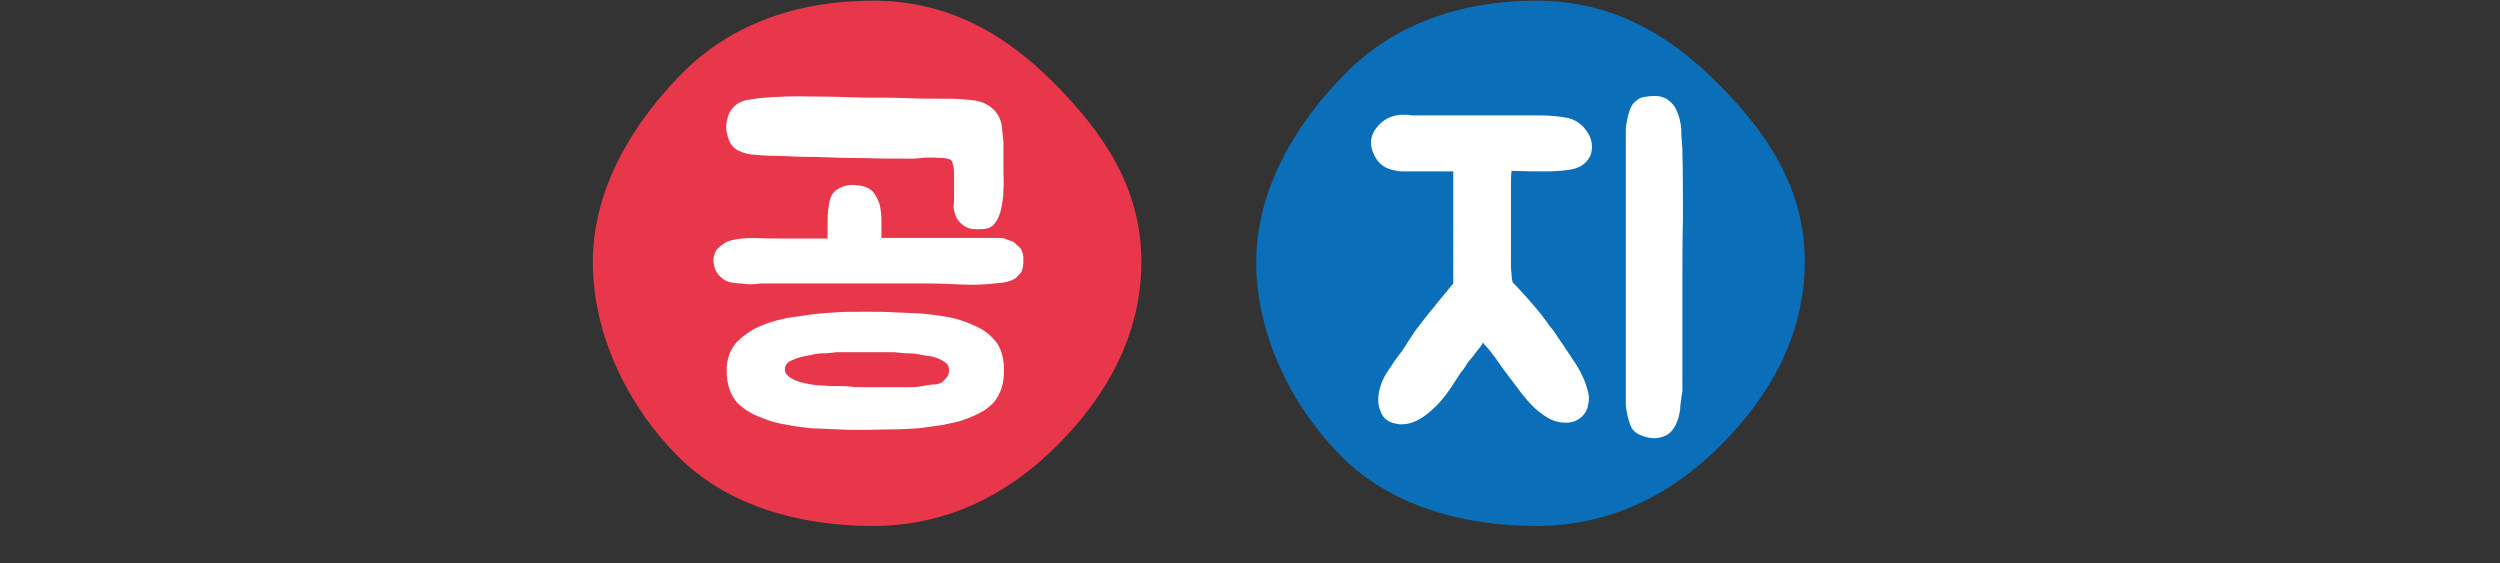
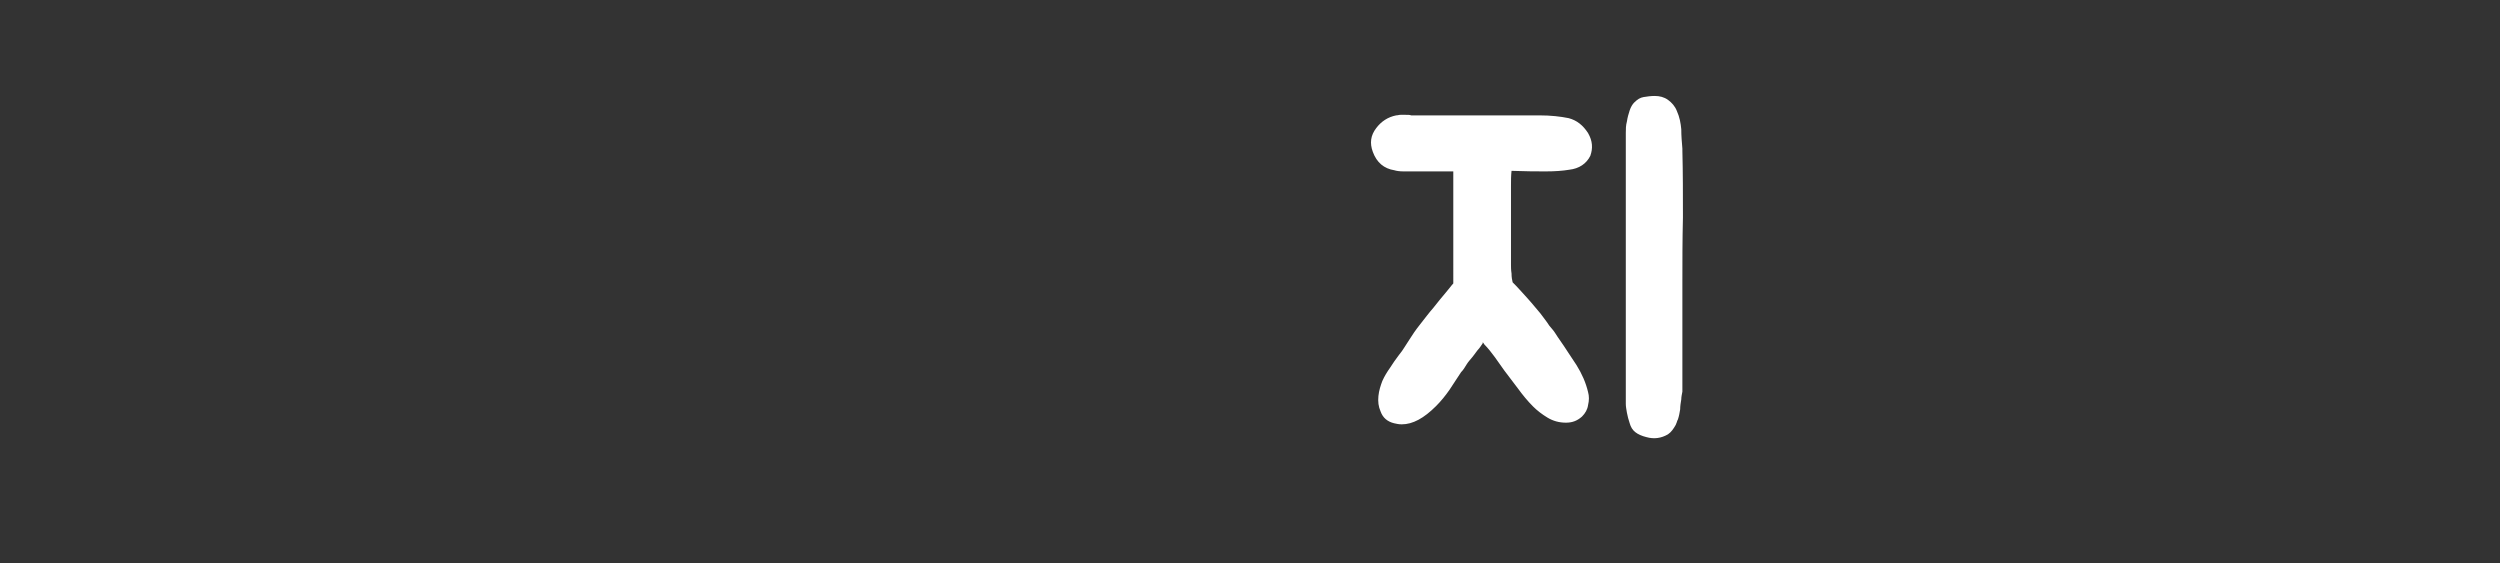
<svg xmlns="http://www.w3.org/2000/svg" version="1.1" id="レイヤー_1" x="0px" y="0px" viewBox="0 0 450.7 101.5" style="enable-background:new 0 0 450.7 101.5;" xml:space="preserve">
  <rect x="0" y="0" width="450.7" height="101.5" fill="#333333" stroke="none" />
  <style type="text/css">
	.st0{fill:#E8374A;}
	.st1{fill:#0A6EB8;}
	.st2{fill:#FFFFFF;}
</style>
  <g transform="matrix(1, 0, 0, 1, -18270.13, -23761.98)">
-     <path class="st0" d="M18475.9,23809.1c0,13.4-6.4,24.4-15.2,33.2s-19.8,14.5-33.2,14.5c-13.4,0-26.3-3.7-35.1-12.5   s-15.4-21.7-15.4-35.1s7.5-25.4,16.3-34.2c8.8-8.8,20.8-12.9,34.2-12.9c13.4,0,23.7,5.9,32.5,14.7S18475.9,23795.7,18475.9,23809.1   " />
-   </g>
+     </g>
  <g transform="matrix(1, 0, 0, 1, -18270.13, -23761.98)">
-     <path class="st1" d="M18595.5,23809.1c0,13.4-6.4,24.4-15.2,33.2s-19.8,14.5-33.2,14.5c-13.4,0-26.3-3.7-35.1-12.5   s-15.4-21.7-15.4-35.1s7.5-25.4,16.3-34.2c8.8-8.8,20.8-12.9,34.2-12.9c13.4,0,23.7,5.9,32.5,14.7   C18588.4,23785.5,18595.5,23795.7,18595.5,23809.1" />
-   </g>
+     </g>
  <g>
-     <path class="st2" d="M183.7,44.5c0.5,0.4,0.7,1,0.8,1.9c0,0.8,0,1.6-0.2,2.2c-0.2,0.6-0.5,0.9-0.8,1.1c-0.2,0.3-0.4,0.5-0.7,0.6   c-0.3,0.2-0.6,0.3-0.9,0.4c-0.3,0.1-0.6,0.2-0.9,0.2c-0.3,0.1-0.5,0.1-0.8,0.1c-2.3,0.3-4.5,0.4-6.6,0.3c-2.1-0.1-4.3-0.2-6.5-0.2   h-30c-1.2,0.2-2.3,0.2-3.5,0c-0.7,0-1.3-0.1-1.9-0.2c-0.6-0.1-1.1-0.4-1.6-0.8c-0.7-0.6-1.2-1.3-1.4-2.4c-0.2-1,0-1.9,0.5-2.7   c0.6-0.6,1.2-1.1,2-1.5c1.6-0.5,3.3-0.6,4.9-0.6c1.7,0.1,3.3,0.1,5,0.1h8.1c0-0.9,0-1.8,0-2.8c0-1,0-1.9,0.2-2.9   c0.1-1.5,0.6-2.6,1.6-3.2c1-0.6,2.1-0.9,3.5-0.7c1.3,0.1,2.2,0.5,2.8,1.1c0.6,0.7,1,1.5,1.3,2.4c0.2,1,0.3,2,0.3,3c0,1.1,0,2.1,0,3   h19.5c0.7,0,1.3,0,1.8,0c0.5,0,1,0.1,1.4,0.3c0.5,0.2,0.8,0.3,1.1,0.4C183,43.9,183.3,44.1,183.7,44.5z M172,34.9   c0-0.3,0-0.7,0-1.3c0-0.6,0-1.2,0-1.8c0-0.6,0-1.2-0.1-1.7c-0.1-0.5-0.2-0.9-0.4-1.2c-0.2-0.2-0.6-0.3-1.3-0.4   c-0.6,0-1.3-0.1-2.1-0.1c-0.8,0-1.5,0-2.2,0.1c-0.7,0.1-1.2,0.1-1.6,0.1c-2.7,0-5.5,0-8.5-0.1c-3,0-5.8-0.1-8.4-0.2   c-2.6,0-5-0.1-7-0.2c-2,0-3.4-0.1-4.1-0.2c-1.2,0-2.3-0.3-3.3-0.8c-1-0.5-1.6-1.5-1.9-2.9c-0.3-1-0.2-2,0.1-3.1   c0.3-1.1,1-1.9,1.9-2.5c0.6-0.3,1.1-0.5,1.7-0.6c0.6-0.1,1.2-0.2,1.9-0.3c3.3-0.3,6.5-0.4,9.7-0.3c3.2,0,6.4,0.1,9.7,0.2   c2.6,0,5.1,0,7.6,0.1c2.5,0.1,5.1,0.1,7.6,0.1c1.3,0,2.7,0.1,4.3,0.3c1.6,0.2,2.8,0.9,3.8,1.9c0.7,0.9,1.1,1.8,1.2,2.7   c0.1,1,0.2,2,0.3,3v5.3c0,1,0.1,2.1,0,3.3c0,1.2-0.2,2.3-0.4,3.3c-0.2,1-0.6,1.9-1.1,2.6c-0.5,0.7-1.3,1.1-2.3,1.1   c-1.3,0.1-2.3,0-3-0.4c-0.7-0.4-1.2-0.9-1.6-1.5c-0.3-0.6-0.5-1.3-0.6-2.1C172,36.6,172,35.8,172,34.9z M173.7,57.9   c1.1,0.4,2.1,0.8,3,1.3c0.9,0.5,1.7,1.1,2.4,1.9c1.3,1.3,1.9,3.2,1.9,5.7c0,2.4-0.6,4.3-1.9,5.8c-0.7,0.7-1.4,1.3-2.4,1.8   c-0.9,0.5-1.9,0.9-3,1.3c-1.1,0.4-2.3,0.6-3.7,0.9c-1.3,0.2-2.8,0.4-4.3,0.6c-1.5,0.1-3,0.2-4.6,0.2c-1.6,0-3.3,0.1-5.1,0.1   c-1.8,0-3.5,0-5.1-0.1c-1.6-0.1-3.2-0.1-4.7-0.2c-1.5-0.2-2.9-0.3-4.2-0.6c-1.3-0.2-2.6-0.5-3.7-0.9c-1.1-0.4-2.1-0.8-3-1.3   c-0.9-0.5-1.7-1.1-2.4-1.8c-1.3-1.5-1.9-3.4-1.9-5.8c0-2.1,0.6-3.8,1.9-5.2c0.7-0.7,1.5-1.3,2.4-1.9c0.9-0.6,1.9-1,3-1.4   c1.1-0.4,2.3-0.7,3.7-1c1.3-0.2,2.7-0.4,4.2-0.6c1.5-0.2,3.1-0.3,4.7-0.4c1.6-0.1,3.3-0.1,5.1-0.1c1.8,0,3.5,0,5.1,0.1   c1.6,0.1,3.1,0.1,4.6,0.2c1.5,0.1,3,0.3,4.3,0.5C171.4,57.2,172.6,57.5,173.7,57.9z M169.7,69c0.4-0.3,0.7-0.6,1-1   c0.3-0.4,0.4-0.8,0.4-1.3c0-0.4-0.1-0.8-0.4-1.1c-0.3-0.3-0.6-0.5-1-0.7c-0.5-0.3-1-0.4-1.5-0.6c-0.6-0.1-1.2-0.2-2-0.3   c-0.8-0.2-1.5-0.3-2.4-0.3c-0.8,0-1.6-0.1-2.5-0.2h-10.5c-0.9,0.1-1.7,0.2-2.4,0.2c-0.8,0-1.5,0.1-2.2,0.3   c-1.4,0.2-2.5,0.5-3.3,0.9c-0.9,0.3-1.4,0.9-1.4,1.7c0,0.7,0.5,1.3,1.4,1.7c0.4,0.3,0.9,0.4,1.4,0.6c0.5,0.1,1.2,0.3,1.9,0.4   c0.7,0.1,1.4,0.2,2.2,0.2c0.8,0.1,1.6,0.1,2.4,0.1c0.9,0,1.7,0,2.6,0.1c0.9,0.1,1.7,0.1,2.7,0.1h5.2c0.9,0,1.7,0,2.5,0   c0.8,0,1.6,0,2.4-0.2c0.8-0.1,1.4-0.2,2-0.3C168.7,69.4,169.2,69.2,169.7,69z" />
-   </g>
+     </g>
  <g>
    <path class="st2" d="M277.5,20.8c2.1,0,3.8,0.2,5.3,0.5c1.5,0.4,2.6,1.3,3.5,2.7c0.8,1.4,0.9,2.7,0.4,4.1c-0.7,1.4-2,2.3-3.8,2.5   c-1.2,0.2-2.6,0.3-4.2,0.3c-1.6,0-3.6,0-6.2-0.1c-0.1,0.9-0.1,1.8-0.1,2.7c0,0.9,0,1.8,0,2.6c0,0.8,0,1.5,0,2c0,0.6,0,0.9,0,1.1   v8.5c0,0.4,0,1,0.1,1.6c0,0.7,0.1,1.2,0.2,1.6c0.4,0.4,1,1,1.7,1.8c0.7,0.8,1.3,1.4,1.7,1.9c0.5,0.6,1,1.2,1.6,1.9   c0.5,0.7,1.1,1.4,1.6,2.2c0.4,0.5,0.8,0.9,1.1,1.4c0.3,0.5,0.6,0.9,0.8,1.2c1,1.4,1.9,2.9,3,4.5c1,1.6,1.7,3.2,2.1,4.9   c0.2,0.7,0.2,1.5,0,2.3c-0.1,0.8-0.5,1.5-1.1,2.1c-0.9,0.8-1.8,1.1-2.9,1.1c-1.2,0-2.3-0.3-3.3-0.9s-1.9-1.3-2.6-2   c-1-1-1.9-2.1-2.7-3.2s-1.7-2.2-2.5-3.3c-0.6-0.8-1.1-1.6-1.7-2.4c-0.6-0.8-1.2-1.6-1.9-2.3c-0.1-0.2-0.2-0.3-0.3-0.4   c0,0.1,0,0.1,0,0.1c0,0,0,0,0,0.1c-0.3,0.4-0.5,0.8-0.9,1.2c-0.3,0.4-0.6,0.8-0.9,1.2c-0.4,0.5-0.8,0.9-1.1,1.4   c-0.3,0.5-0.6,1-1,1.4c-0.7,1.1-1.4,2.1-2.1,3.2c-0.7,1-1.5,2-2.4,2.9c-2.2,2.2-4.2,3.3-6.2,3.3c-0.5,0-1-0.1-1.4-0.2   c-1.2-0.3-2-1-2.4-2.1c-0.4-0.9-0.5-1.8-0.4-2.8c0.1-1,0.4-1.9,0.7-2.7c0.4-0.9,0.9-1.7,1.4-2.4c0.5-0.8,1-1.5,1.6-2.3   c0.4-0.5,0.7-0.9,1-1.4c0.3-0.5,0.6-0.9,0.9-1.4c0.5-0.8,1.1-1.7,1.9-2.7c0.8-1,1.6-2.1,2.4-3c0.8-1,1.5-1.9,2.2-2.7   c0.7-0.8,1.1-1.4,1.4-1.7V30.9H257c-1.9,0-3.3,0-4,0c-0.7,0-1.3-0.1-1.6-0.2c-1.9-0.3-3.2-1.4-3.9-3.3c-0.6-1.6-0.4-3,0.6-4.3   c0.9-1.2,2.1-2,3.6-2.3c0.3,0,0.5-0.1,0.8-0.1c0.3,0,0.5,0,0.8,0c0.5,0,0.9,0,1.1,0.1H277.5z M303.1,72c-0.1,0.6-0.2,1.2-0.2,1.8   c-0.1,0.6-0.2,1.2-0.4,1.8c-0.1,0.2-0.2,0.4-0.2,0.5c-0.1,0.2-0.1,0.3-0.2,0.5c-0.4,0.7-0.8,1.3-1.4,1.7c-1.2,0.7-2.5,0.9-3.9,0.5   c-0.8-0.2-1.5-0.5-2-0.9c-0.5-0.4-0.8-0.9-1-1.6c-0.2-0.6-0.4-1.3-0.5-1.9c-0.1-0.6-0.2-1.1-0.2-1.6s0-0.7,0-0.8V26   c0-0.6,0-1.3,0-2c0-0.7,0-1.4,0.2-2.1c0.1-0.7,0.3-1.4,0.5-2c0.2-0.6,0.5-1.1,0.8-1.4c0.6-0.6,1.1-0.9,1.7-1c0.6-0.1,1.3-0.2,2-0.2   c0.9,0,1.7,0.2,2.4,0.7c0.7,0.5,1.3,1.2,1.6,2c0.5,1.1,0.7,2.2,0.8,3.3c0,1.2,0.1,2.3,0.2,3.5v0.4c0.1,3.9,0.1,7.9,0.1,12   c-0.1,4.1-0.1,8-0.1,11.6v18.4c0,0.5,0,0.9,0,1.4C303.2,71.1,303.1,71.6,303.1,72z" />
  </g>
</svg>